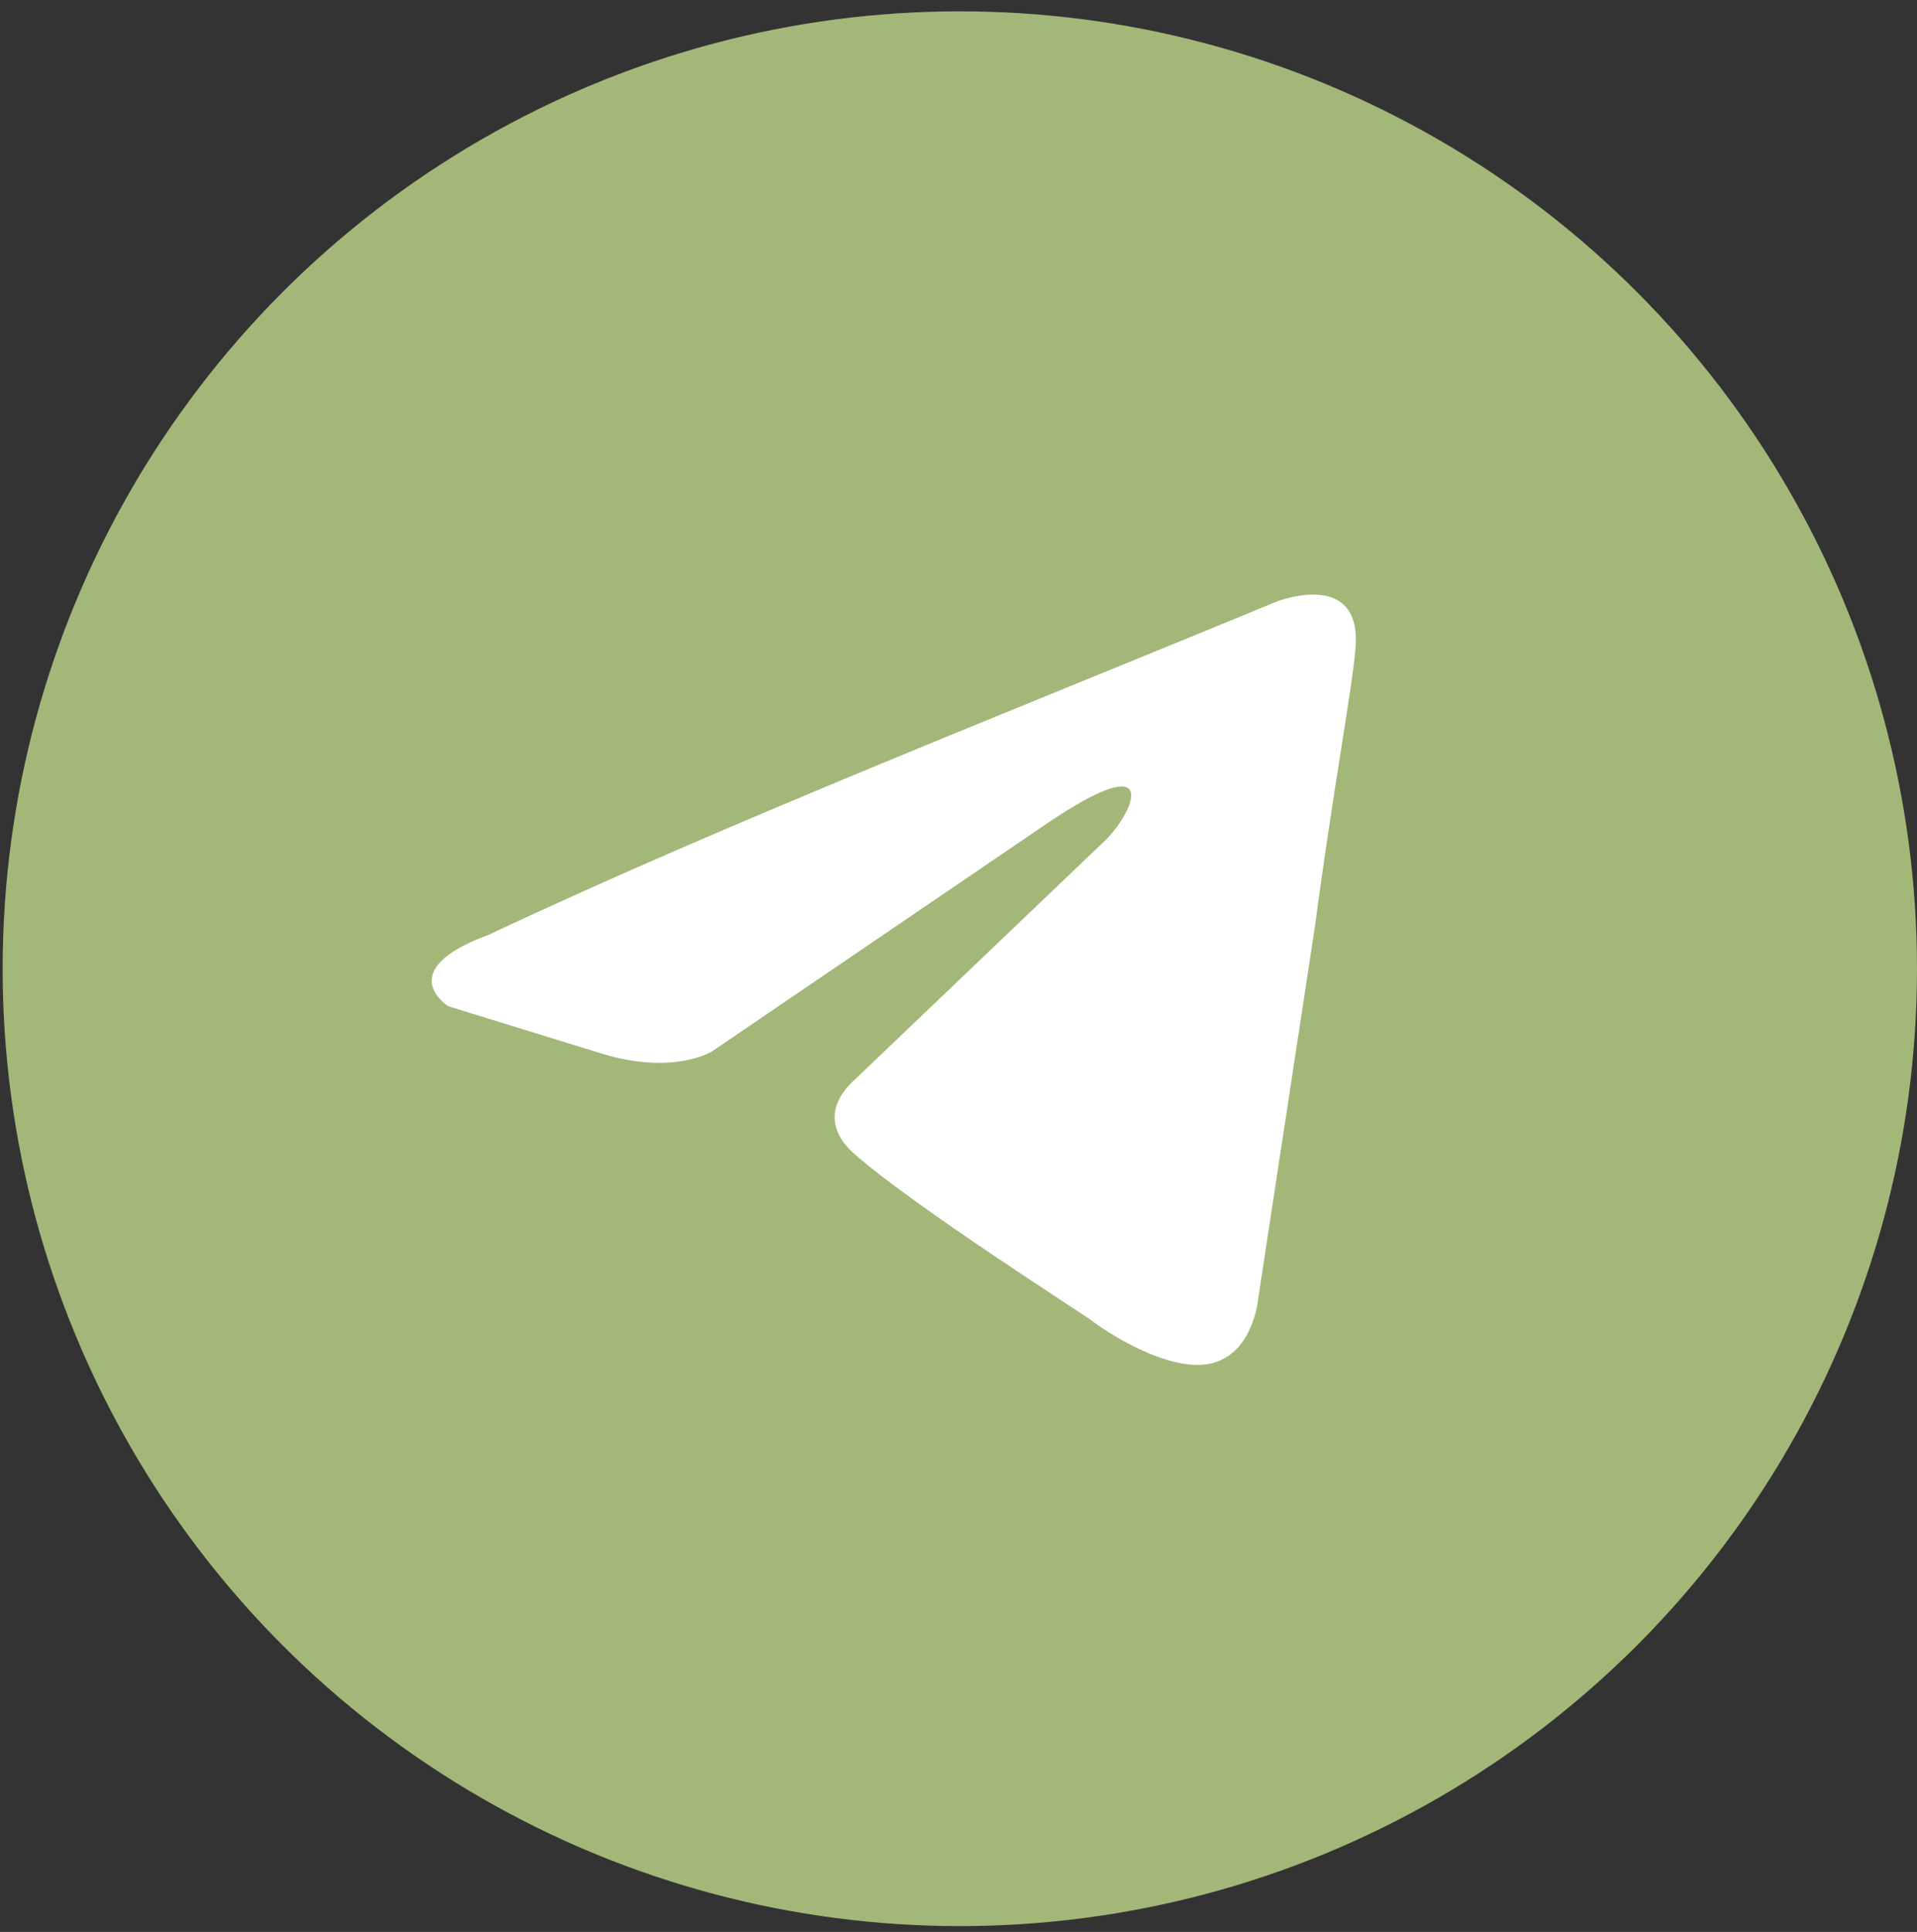
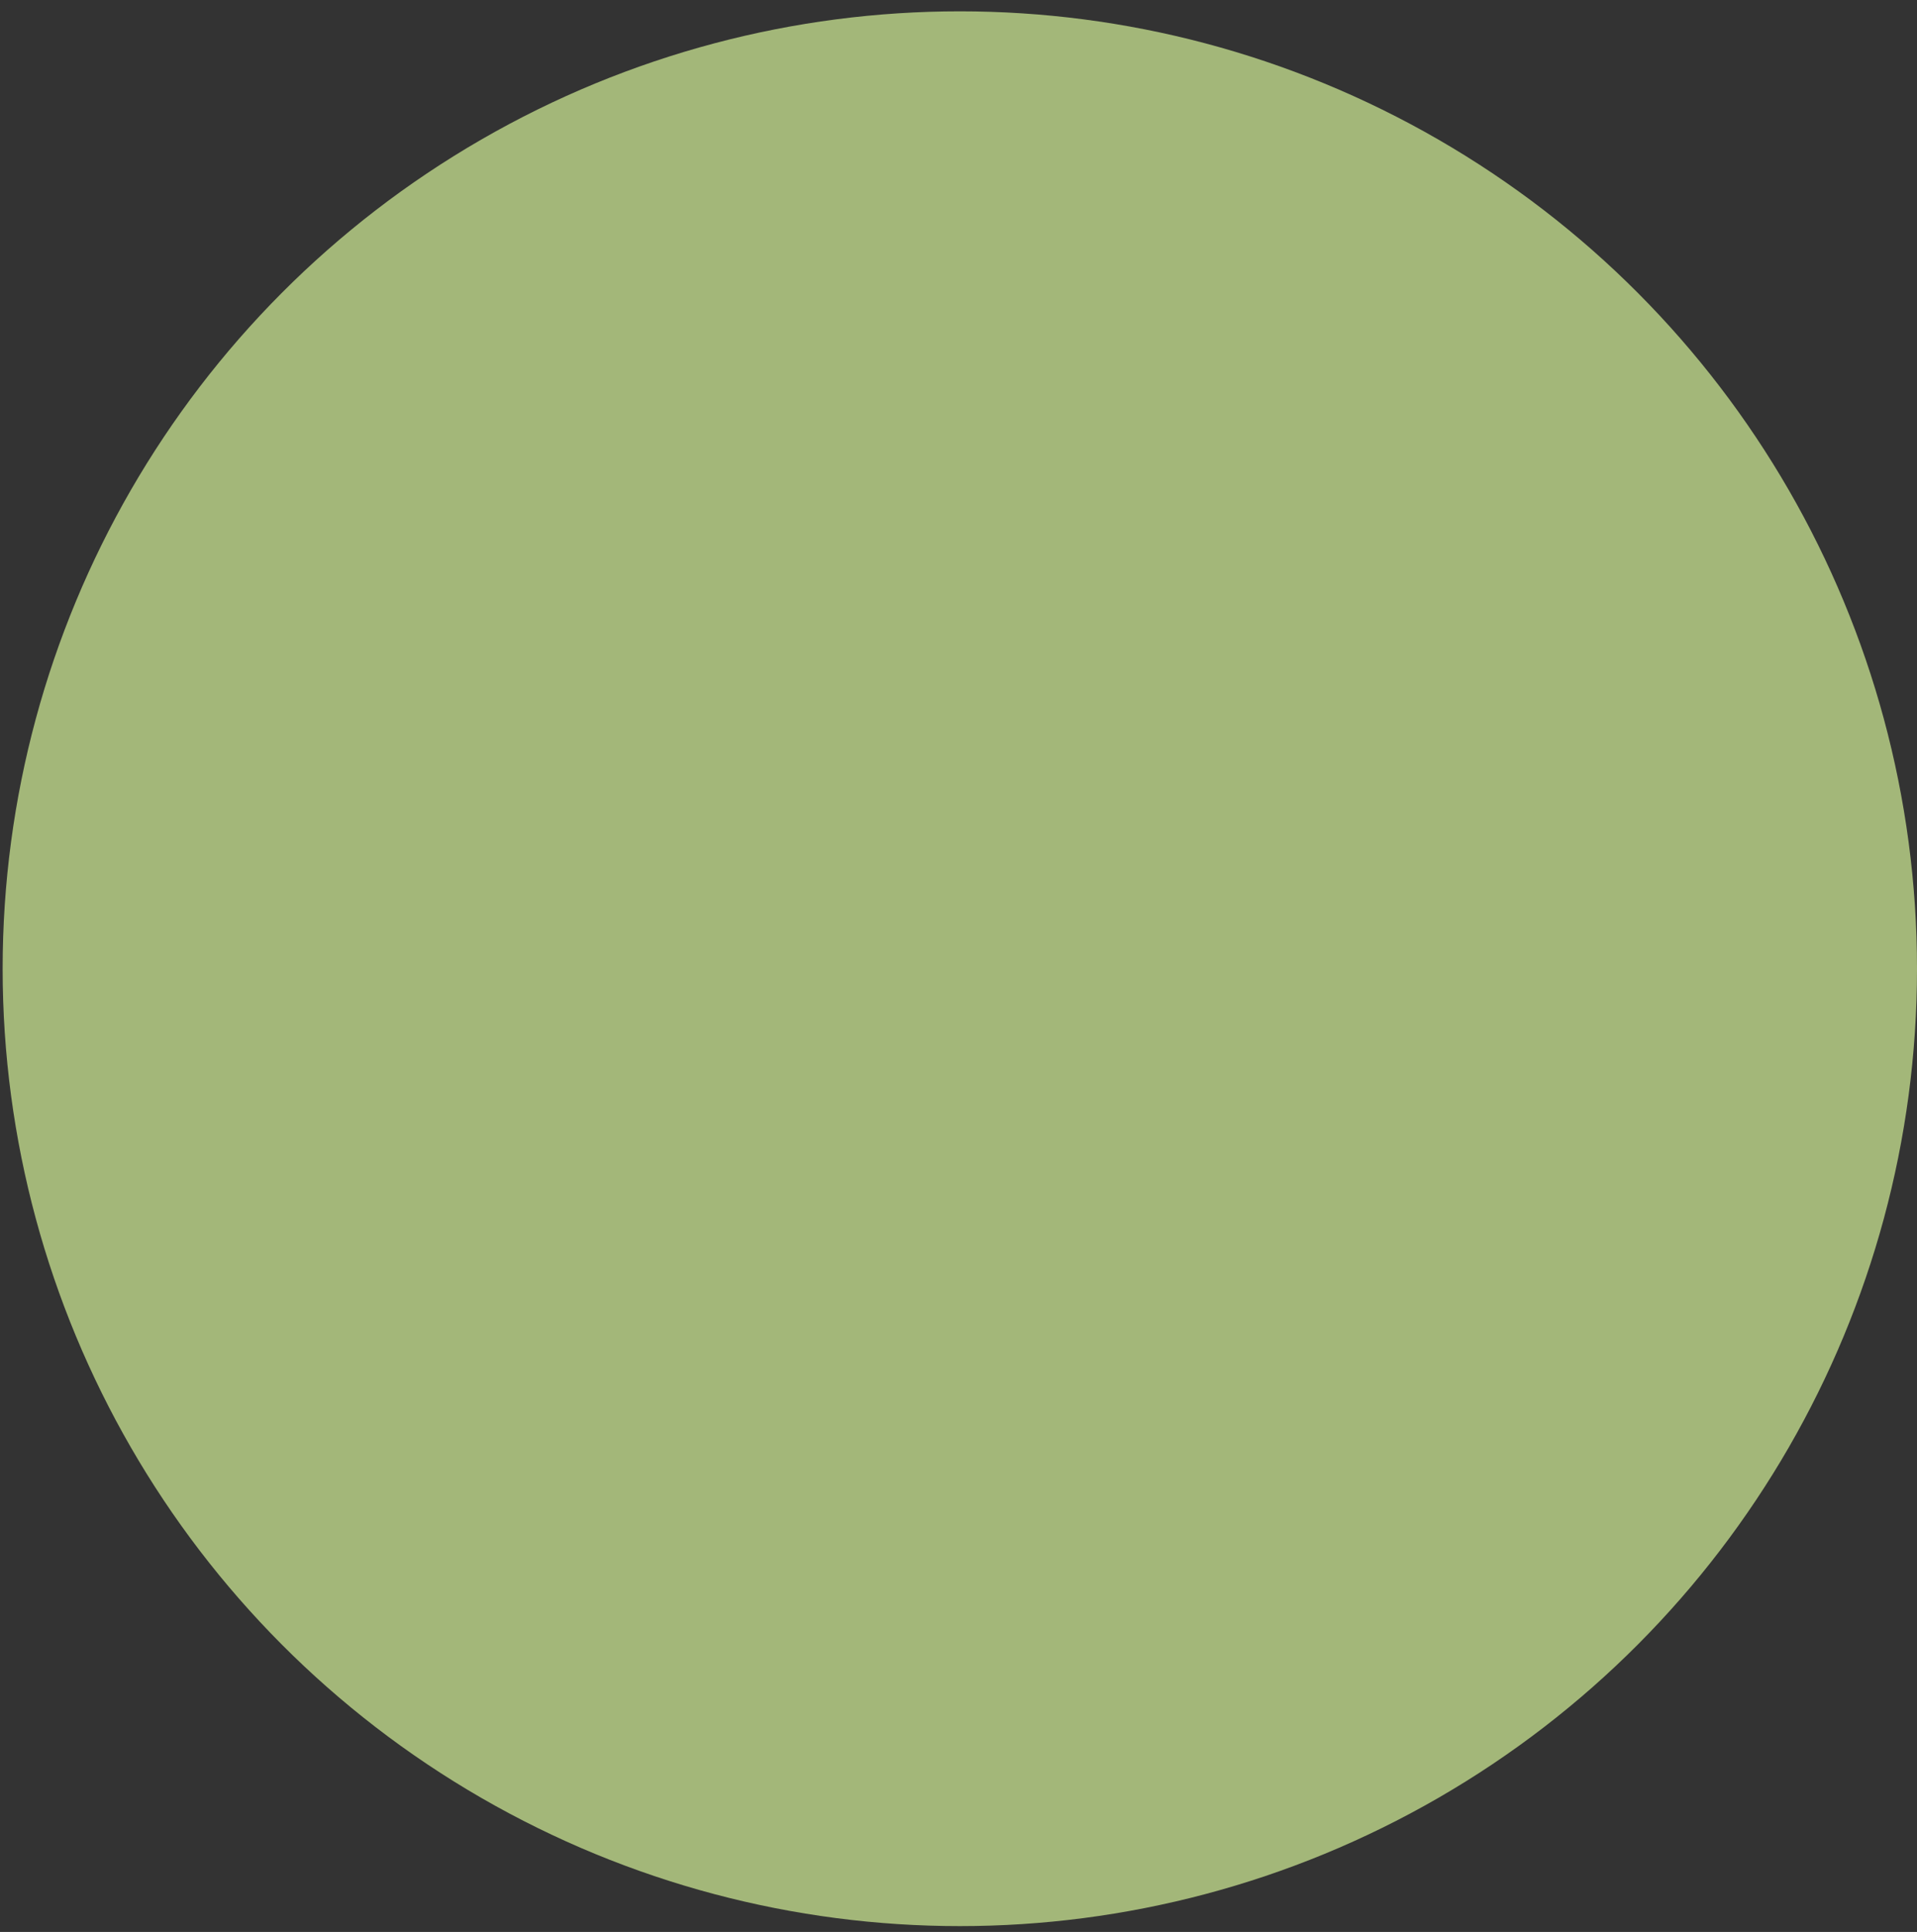
<svg xmlns="http://www.w3.org/2000/svg" width="132" height="133" viewBox="0 0 132 133" fill="none">
  <rect x="0" y="0" width="132" height="133" fill="#333333" stroke="none" />
  <circle cx="66.091" cy="66.689" r="65.909" fill="#A3B779" />
-   <path d="M87.94 41.401C87.94 41.401 93.826 39.105 93.334 44.68C93.171 46.975 91.7 55.01 90.555 63.699L86.63 89.442C86.63 89.442 86.303 93.213 83.359 93.869C80.417 94.523 76.002 91.573 75.183 90.918C74.529 90.425 62.92 83.046 58.832 79.44C57.687 78.455 56.377 76.489 58.996 74.193L76.165 57.796C78.127 55.827 80.09 51.236 71.914 56.811L49.02 72.387C49.02 72.387 46.403 74.028 41.499 72.552L30.868 69.272C30.868 69.272 26.944 66.813 33.649 64.354C50.002 56.648 70.115 48.778 87.938 41.399" fill="white" />
</svg>